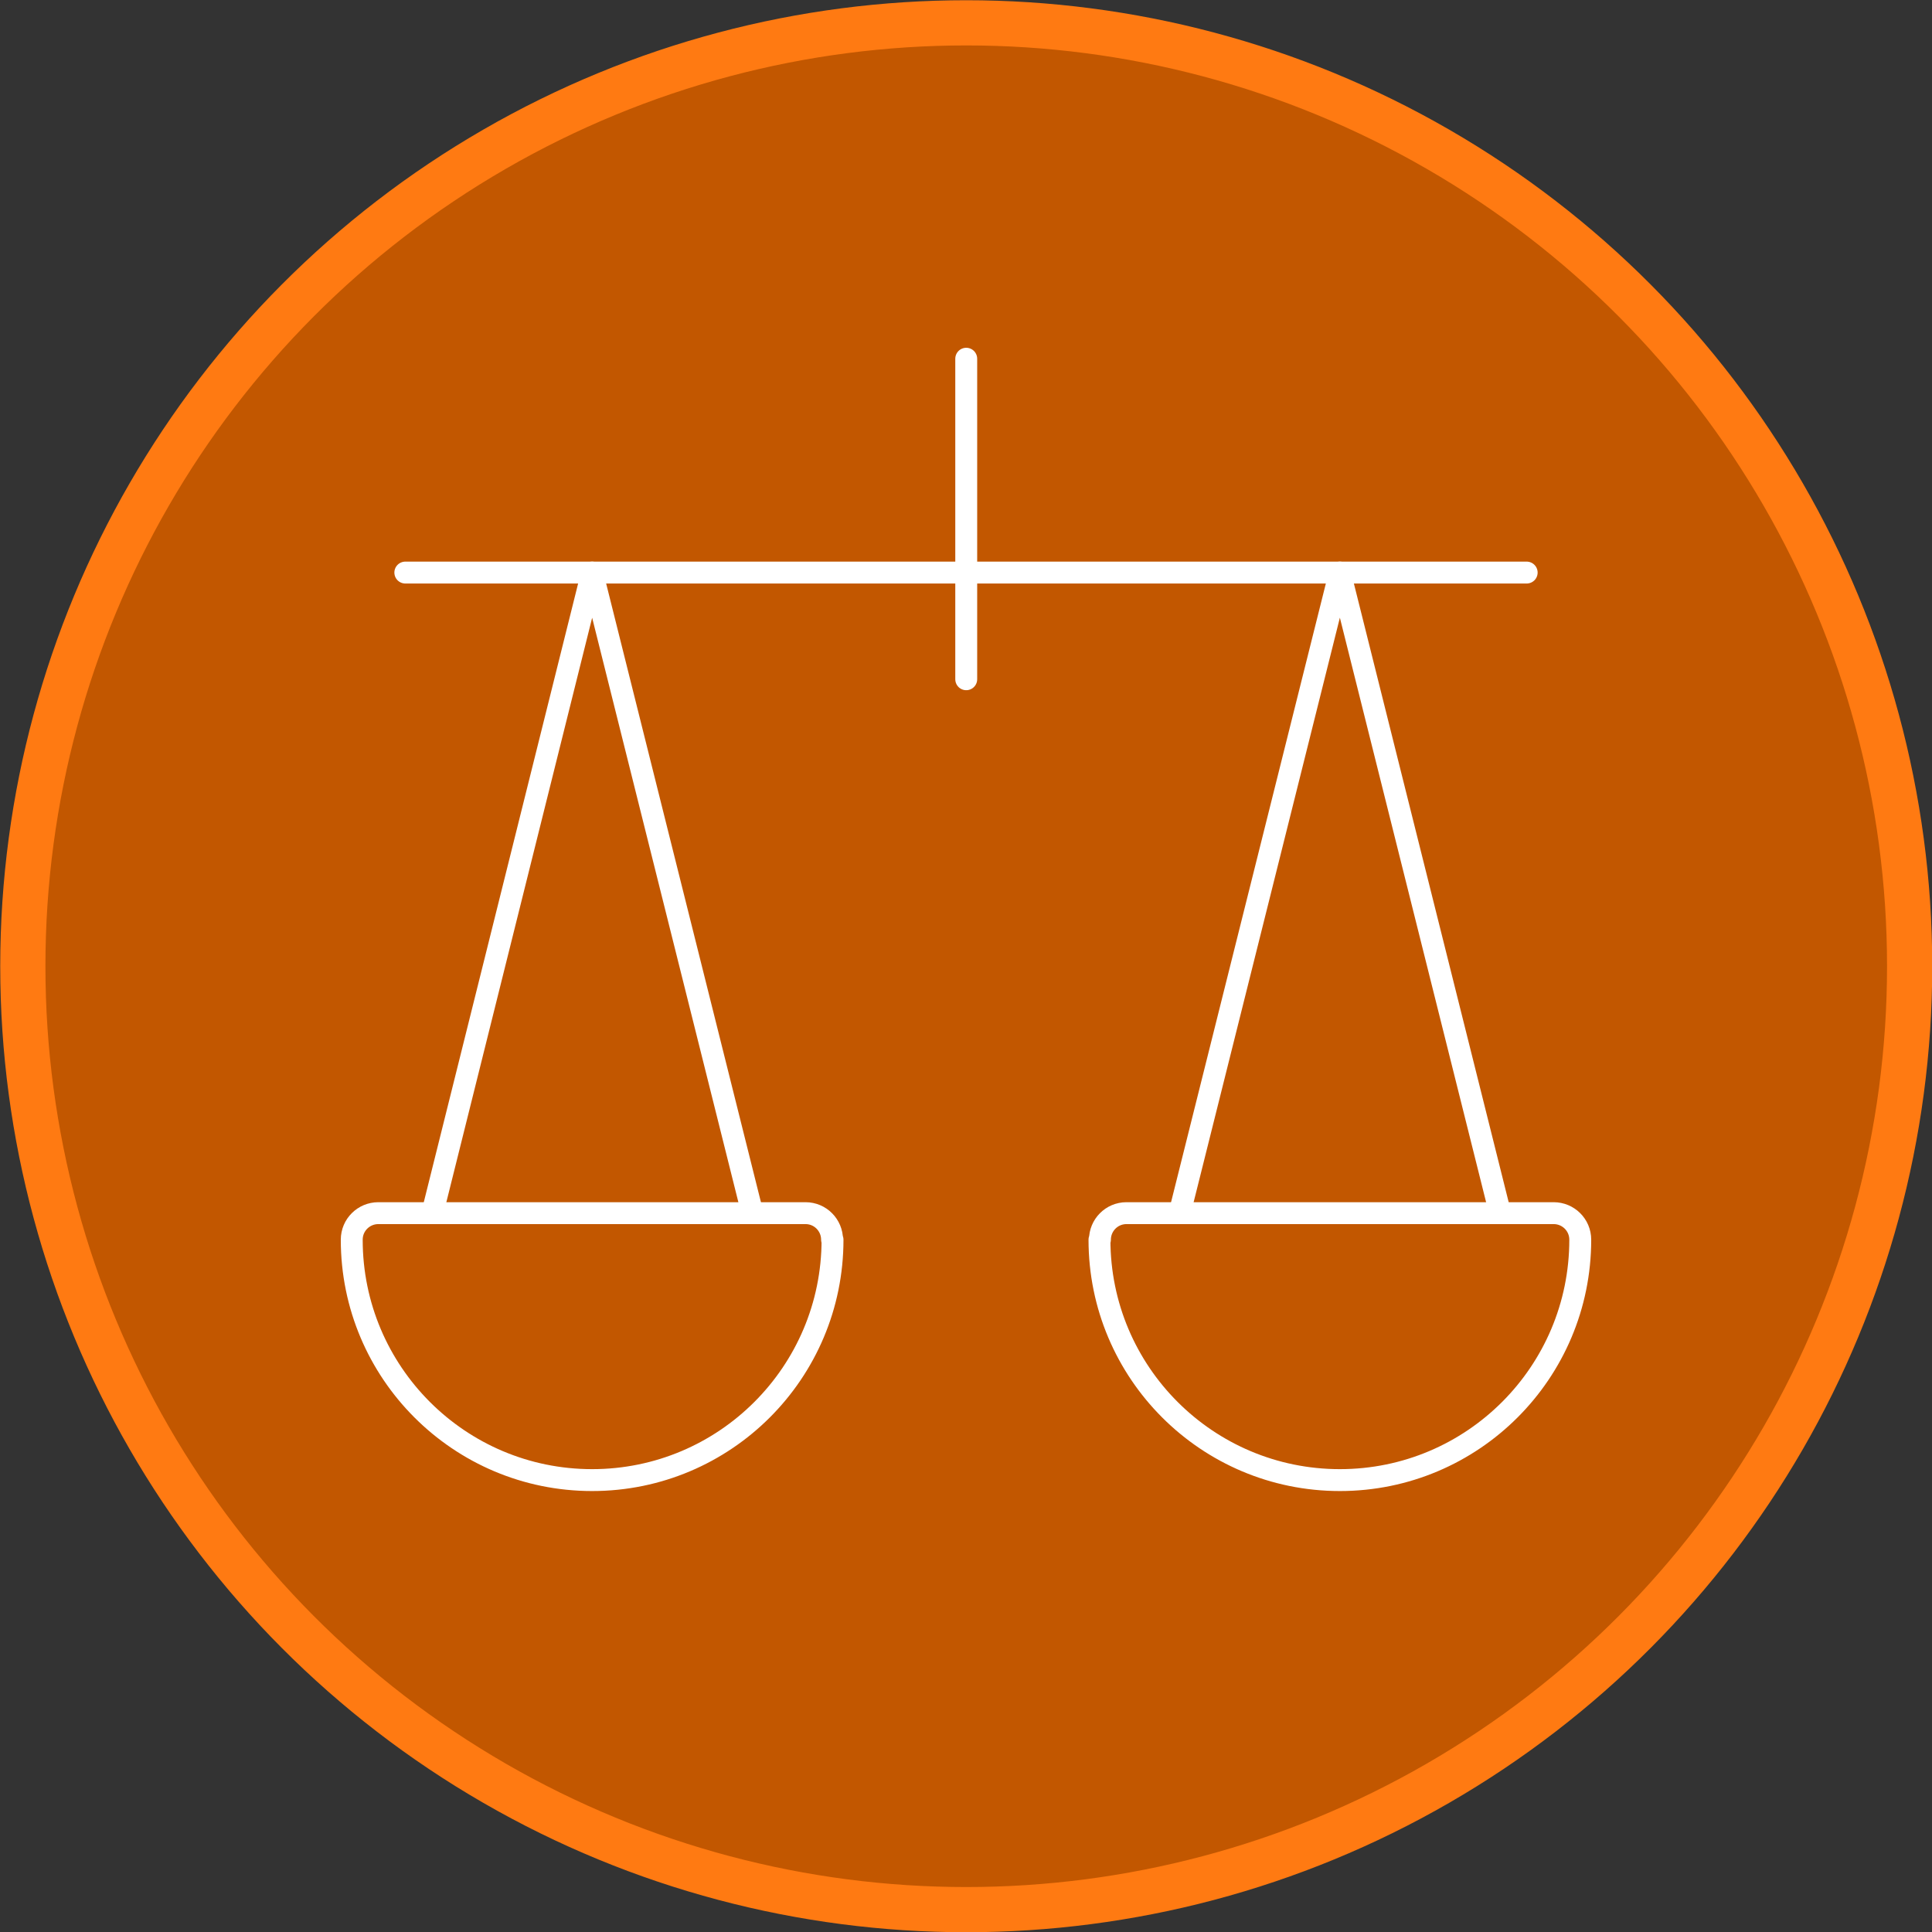
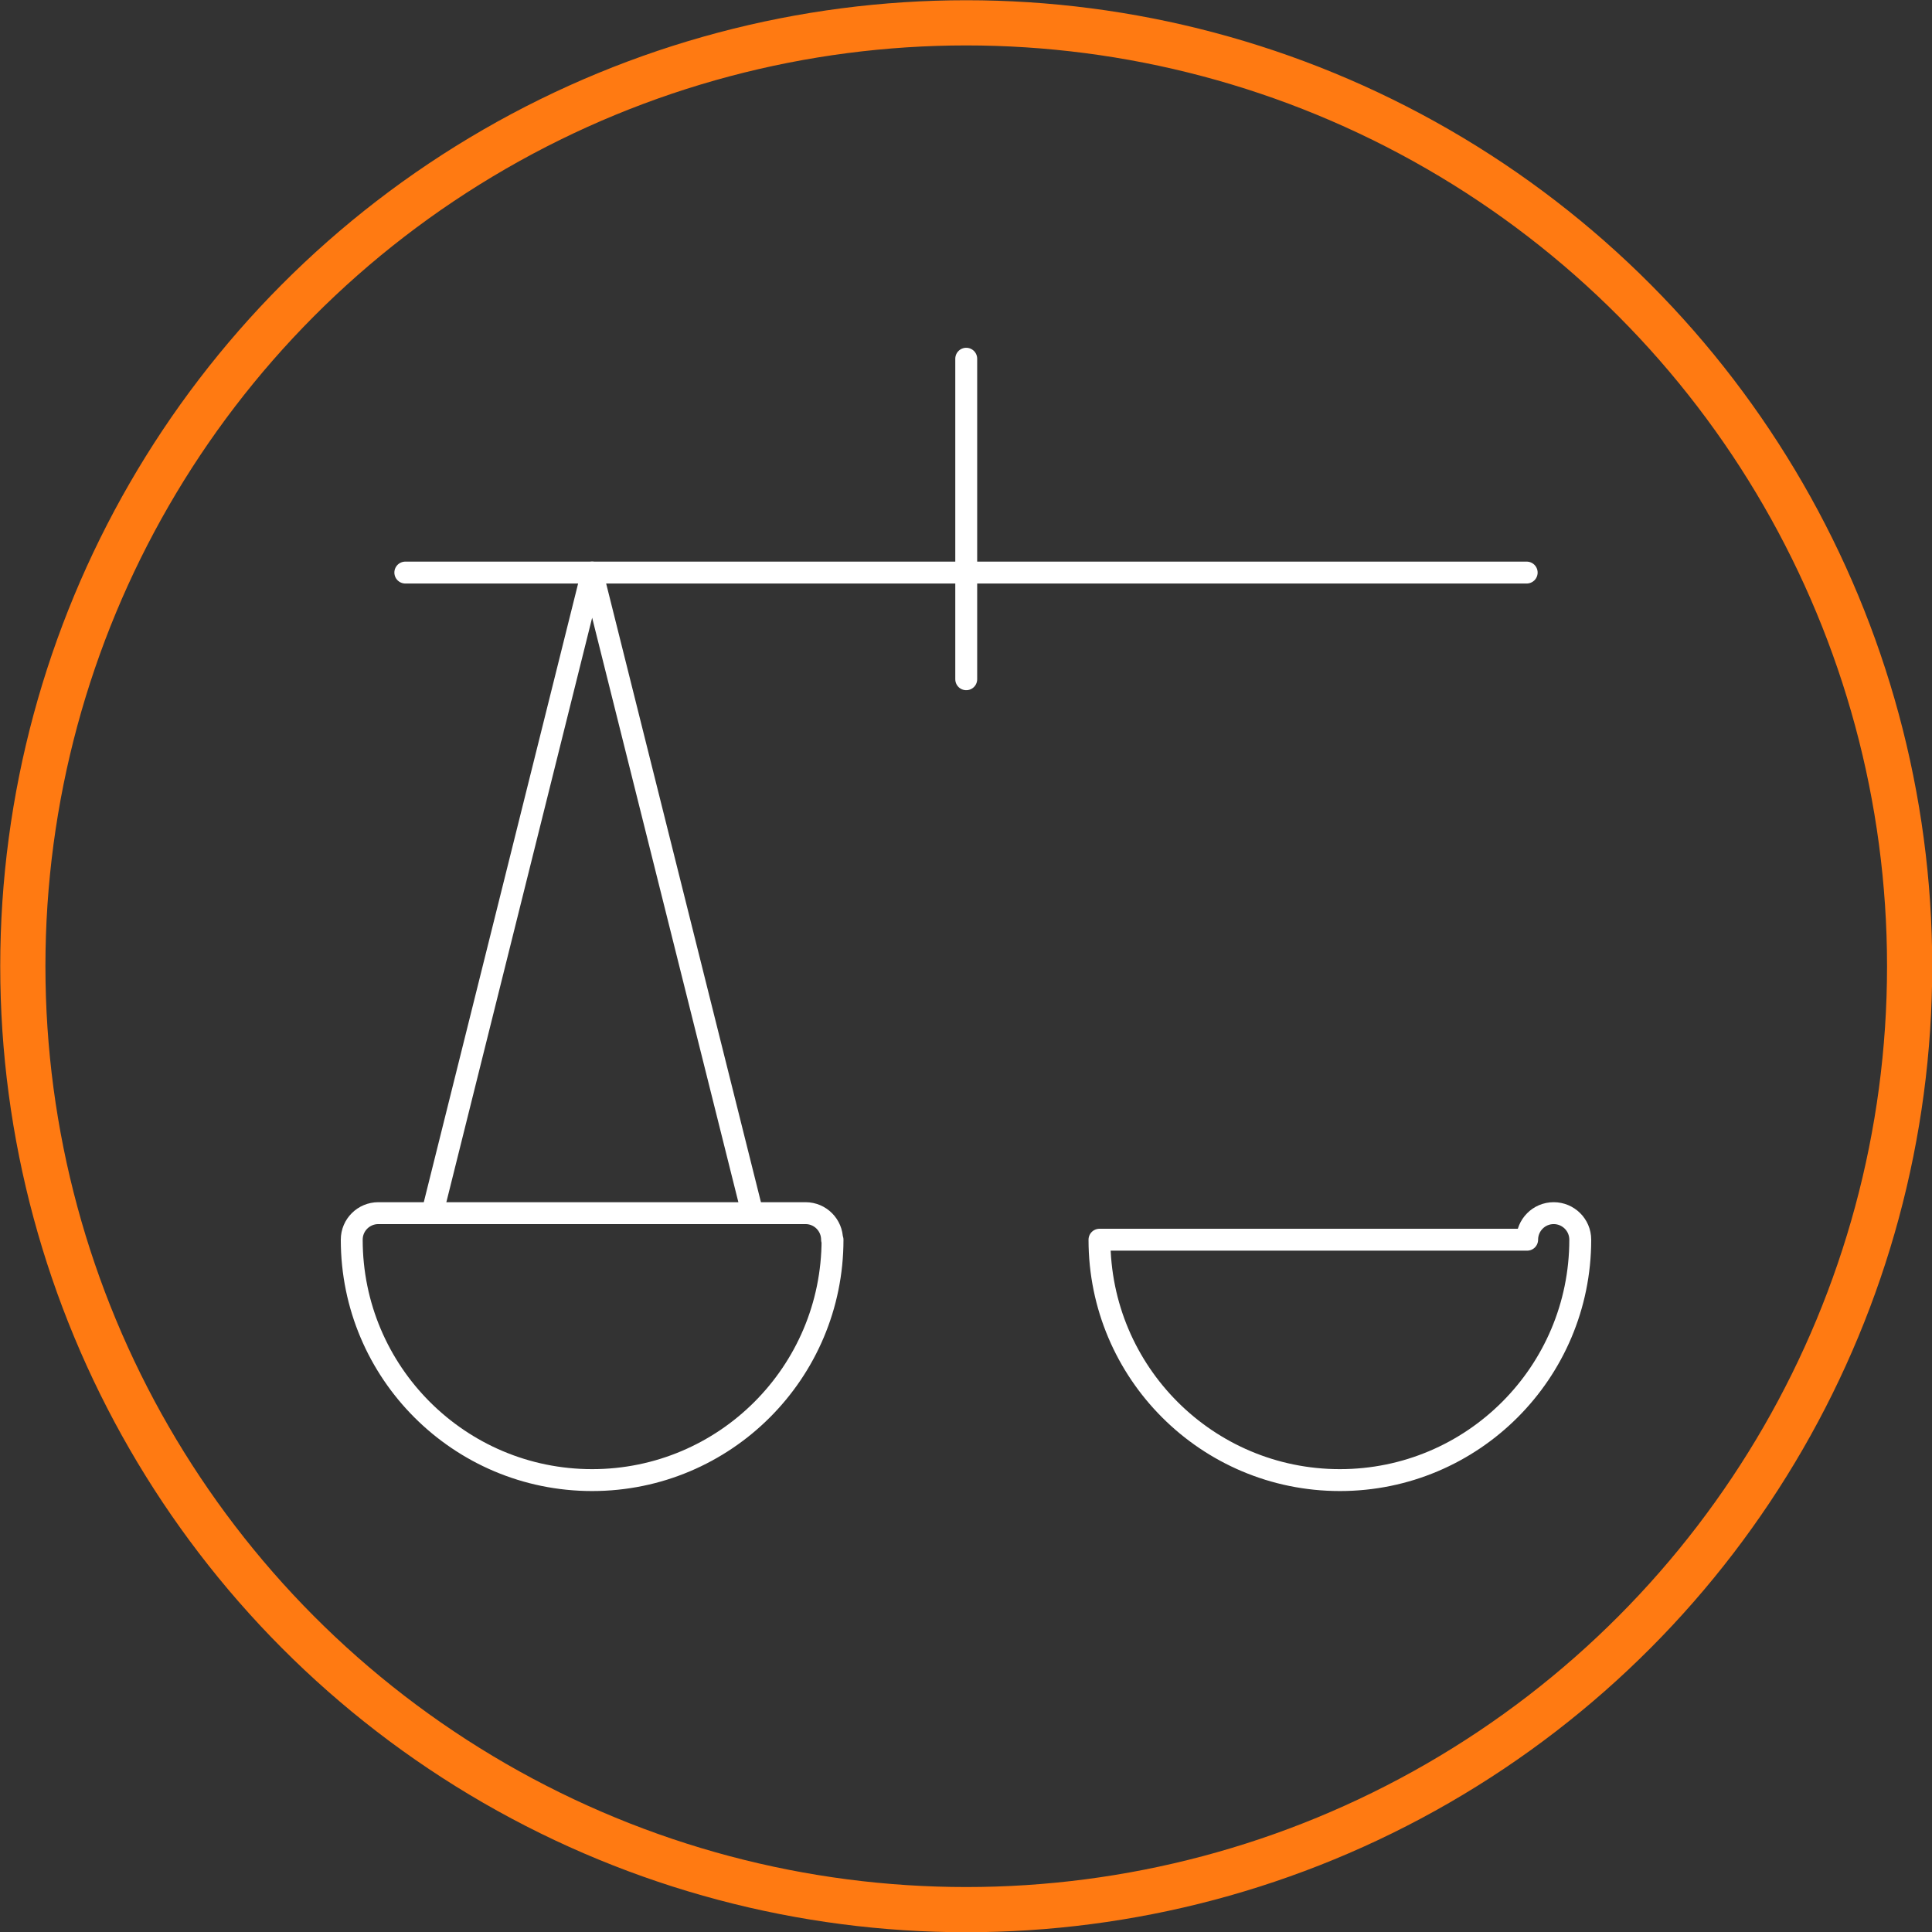
<svg xmlns="http://www.w3.org/2000/svg" id="Capa_2" data-name="Capa 2" viewBox="0 0 41.47 41.47">
  <rect x="0" y="0" width="41.47" height="41.47" fill="#333333" stroke="none" />
  <defs>
    <style>
      .cls-1 {
        stroke: #fff;
        stroke-linecap: round;
        stroke-linejoin: round;
        stroke-width: .47px;
      }

      .cls-1, .cls-2 {
        fill: none;
      }

      .cls-3 {
        fill: #c25700;
        stroke-width: 0px;
      }

      .cls-2 {
        stroke: #ff7a12;
        stroke-miterlimit: 10;
        stroke-width: .97px;
      }
    </style>
  </defs>
  <g id="Capa_1-2" data-name="Capa 1">
-     <path class="cls-3" d="m40.99,20.74c0,11.18-9.07,20.25-20.25,20.25S.49,31.92.49,20.74,9.55.49,20.74.49s20.25,9.07,20.25,20.25" />
    <circle class="cls-2" cx="20.74" cy="20.74" r="20.25" />
    <line class="cls-1" x1="8.7" y1="12.29" x2="32.77" y2="12.29" />
    <line class="cls-1" x1="20.74" y1="14.58" x2="20.74" y2="7.7" />
    <polyline class="cls-1" points="9.28 26.04 12.71 12.29 16.15 26.04" />
    <path class="cls-1" d="m17.87,26.61c0,2.85-2.31,5.16-5.16,5.16s-5.16-2.31-5.16-5.16c0-.32.26-.57.57-.57h9.17c.32,0,.57.26.57.57Z" />
-     <polyline class="cls-1" points="32.2 26.04 28.76 12.29 25.32 26.04" />
-     <path class="cls-1" d="m23.6,26.61c0,2.85,2.31,5.16,5.16,5.16s5.16-2.31,5.16-5.16c0-.32-.26-.57-.57-.57h-9.17c-.32,0-.57.26-.57.57Z" />
+     <path class="cls-1" d="m23.6,26.61c0,2.85,2.31,5.16,5.16,5.16s5.16-2.31,5.16-5.16c0-.32-.26-.57-.57-.57c-.32,0-.57.26-.57.57Z" />
  </g>
</svg>